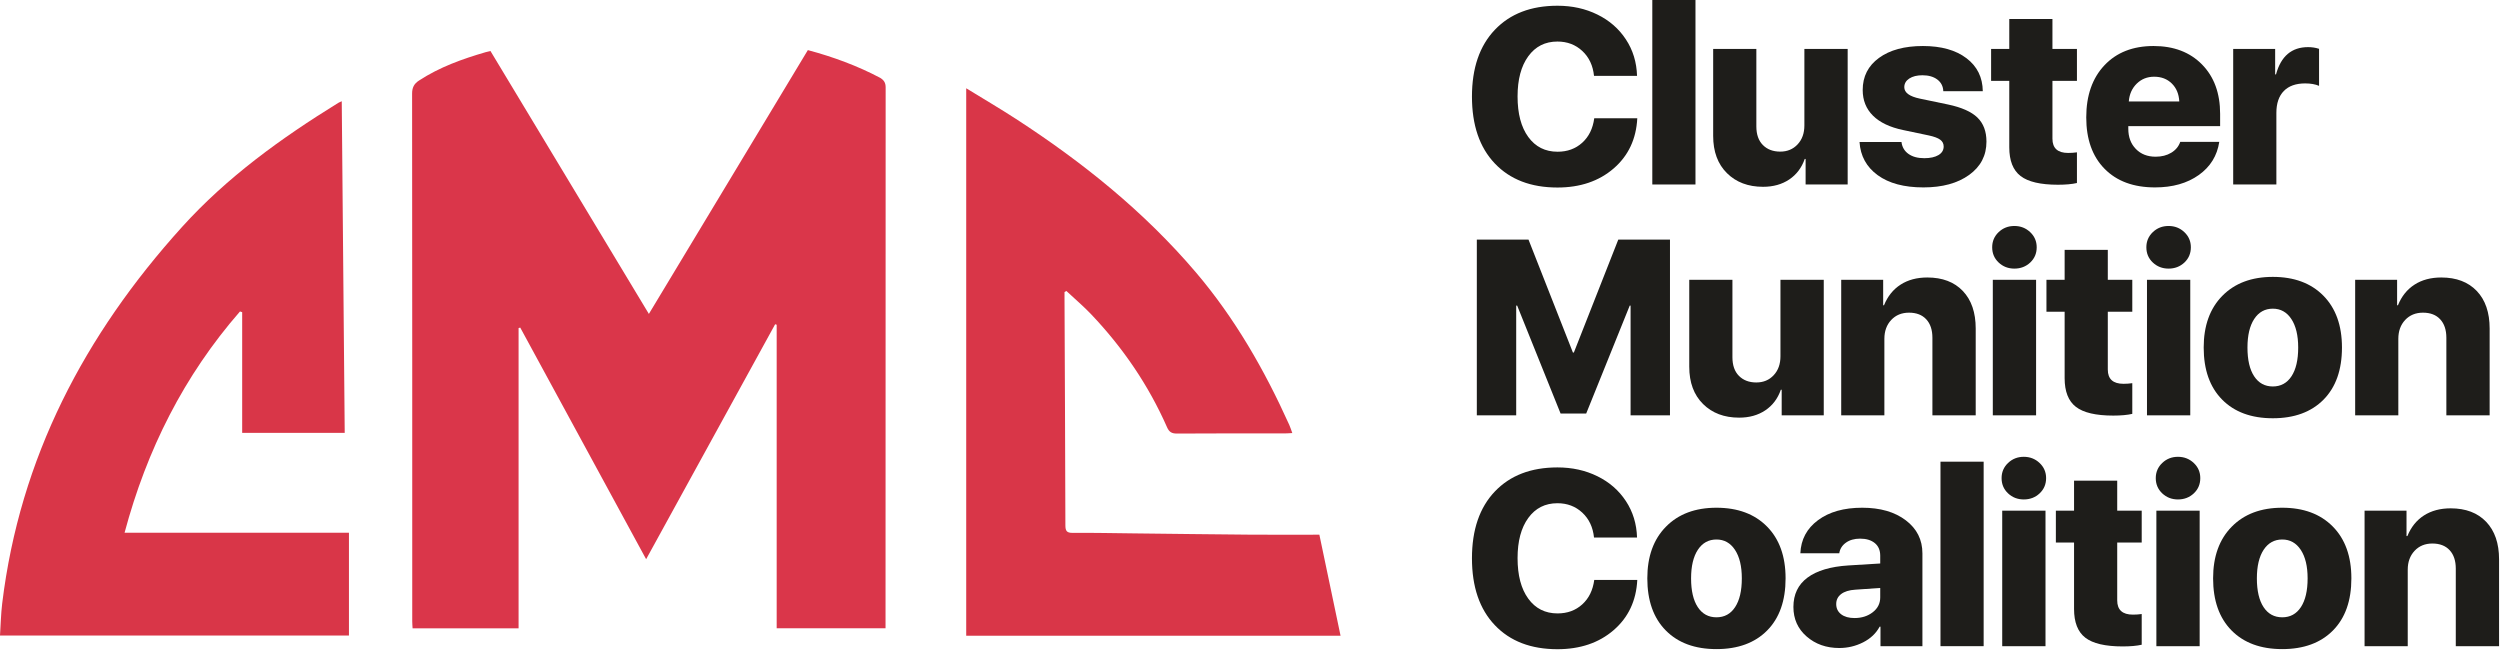
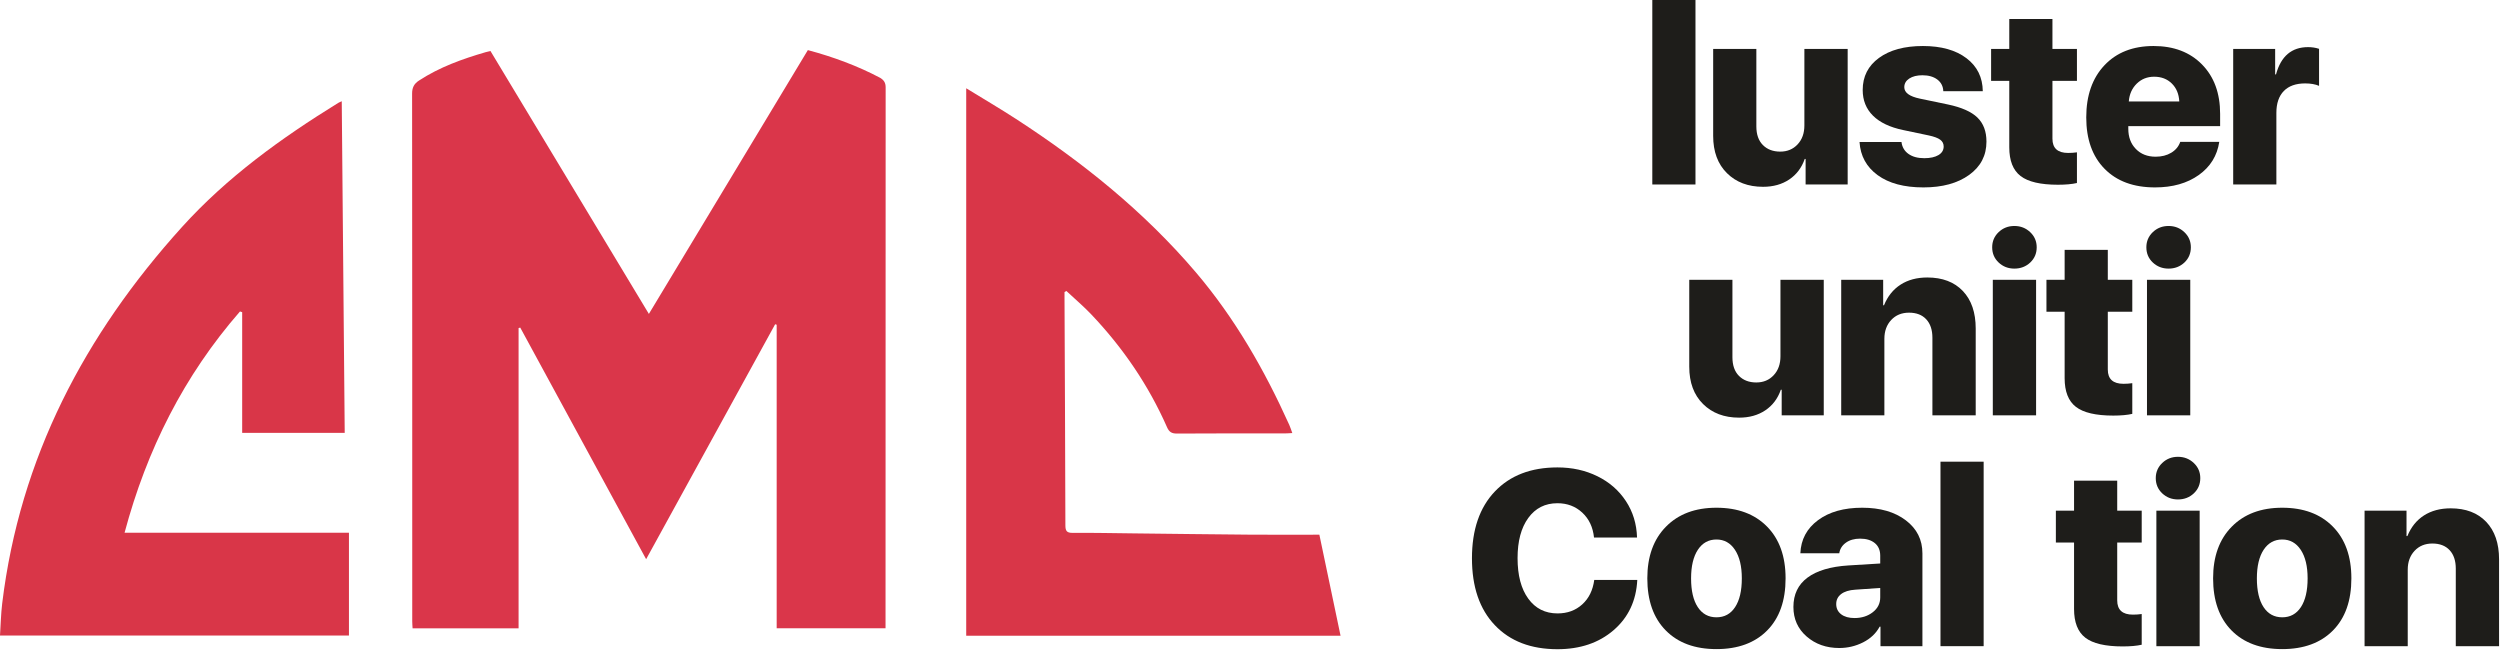
<svg xmlns="http://www.w3.org/2000/svg" width="300" height="78" viewBox="0 0 300 78" fill="none">
-   <path fill-rule="evenodd" clip-rule="evenodd" d="M186.892 22.503C183.711 22.503 181.208 21.542 179.379 19.617C177.547 17.693 176.635 15.017 176.635 11.588C176.635 8.17 177.551 5.497 179.384 3.574C181.218 1.65 183.721 0.688 186.892 0.688C188.656 0.688 190.257 1.04 191.69 1.748C193.124 2.451 194.264 3.446 195.107 4.728C195.952 6.007 196.396 7.466 196.445 9.103H191.282C191.154 7.867 190.687 6.871 189.876 6.116C189.066 5.362 188.072 4.985 186.892 4.985C185.418 4.985 184.252 5.573 183.395 6.75C182.535 7.929 182.108 9.537 182.108 11.572C182.108 13.639 182.535 15.261 183.395 16.44C184.252 17.617 185.424 18.207 186.906 18.207C188.086 18.207 189.073 17.848 189.868 17.126C190.664 16.406 191.145 15.426 191.31 14.189H196.474C196.348 16.683 195.402 18.691 193.637 20.216C191.871 21.74 189.622 22.503 186.892 22.503" fill="#1E1D1A" />
  <path fill-rule="evenodd" clip-rule="evenodd" d="M198.277 22.138H203.457V0H198.277V22.138Z" fill="#1E1D1A" />
  <path fill-rule="evenodd" clip-rule="evenodd" d="M221.72 5.875V22.138H216.673V19.069H216.57C216.201 20.131 215.578 20.954 214.706 21.539C213.831 22.124 212.785 22.416 211.566 22.416C209.78 22.416 208.337 21.87 207.236 20.78C206.132 19.688 205.58 18.197 205.58 16.308V5.875H210.762V15.168C210.762 16.132 211.023 16.878 211.545 17.403C212.066 17.93 212.761 18.194 213.629 18.194C214.479 18.194 215.173 17.903 215.714 17.323C216.256 16.744 216.526 15.987 216.526 15.051V5.875H221.72Z" fill="#1E1D1A" />
  <path fill-rule="evenodd" clip-rule="evenodd" d="M223.524 10.798C223.524 9.181 224.174 7.898 225.477 6.95C226.78 5.999 228.537 5.522 230.751 5.522C232.947 5.522 234.688 6.01 235.975 6.985C237.262 7.96 237.915 9.281 237.935 10.945H233.195C233.176 10.36 232.94 9.896 232.485 9.548C232.031 9.204 231.434 9.031 230.692 9.031C230.039 9.031 229.514 9.162 229.112 9.424C228.713 9.688 228.514 10.034 228.514 10.463C228.514 11.115 229.137 11.573 230.385 11.835L233.753 12.537C235.38 12.879 236.557 13.399 237.285 14.102C238.011 14.803 238.375 15.767 238.375 16.994C238.375 18.66 237.683 19.993 236.296 20.991C234.912 21.989 233.083 22.489 230.809 22.489C228.498 22.489 226.668 22 225.324 21.021C223.977 20.041 223.251 18.713 223.143 17.038H228.177C228.253 17.651 228.534 18.128 229.018 18.471C229.499 18.813 230.133 18.983 230.912 18.983C231.633 18.983 232.203 18.857 232.617 18.609C233.03 18.361 233.24 18.017 233.24 17.579C233.24 17.238 233.101 16.965 232.821 16.762C232.544 16.556 232.082 16.386 231.44 16.249L228.381 15.606C226.792 15.274 225.583 14.7 224.76 13.883C223.934 13.064 223.524 12.036 223.524 10.798" fill="#1E1D1A" />
  <path fill-rule="evenodd" clip-rule="evenodd" d="M241.113 2.279H246.293V5.874H249.233V9.702H246.293V16.644C246.293 17.784 246.922 18.353 248.18 18.353C248.542 18.353 248.892 18.328 249.233 18.28V21.962C248.638 22.098 247.878 22.168 246.952 22.168C244.864 22.168 243.37 21.818 242.468 21.122C241.564 20.425 241.113 19.278 241.113 17.681V9.702H238.932V5.874H241.113V2.279Z" fill="#1E1D1A" />
  <path fill-rule="evenodd" clip-rule="evenodd" d="M258.499 9.206C257.67 9.206 256.974 9.483 256.406 10.039C255.842 10.594 255.524 11.305 255.457 12.172H261.514C261.466 11.277 261.166 10.557 260.614 10.018C260.063 9.476 259.357 9.206 258.499 9.206M261.632 17.024H266.312C266.06 18.69 265.238 20.018 263.848 21.006C262.458 21.993 260.709 22.489 258.602 22.489C256.027 22.489 254.008 21.743 252.545 20.252C251.081 18.763 250.35 16.707 250.35 14.086C250.35 11.466 251.076 9.383 252.529 7.839C253.983 6.295 255.948 5.522 258.427 5.522C260.855 5.522 262.793 6.262 264.242 7.737C265.692 9.213 266.415 11.188 266.415 13.663V15.139H255.396V15.46C255.396 16.453 255.7 17.26 256.305 17.878C256.909 18.497 257.699 18.805 258.675 18.805C259.398 18.805 260.021 18.648 260.548 18.33C261.075 18.015 261.435 17.579 261.632 17.024" fill="#1E1D1A" />
  <path fill-rule="evenodd" clip-rule="evenodd" d="M267.983 22.138V5.875H273.018V8.928H273.121C273.715 6.745 274.997 5.655 276.969 5.655C277.436 5.655 277.875 5.723 278.286 5.859V10.302C277.837 10.107 277.28 10.009 276.618 10.009C275.505 10.009 274.651 10.314 274.056 10.922C273.462 11.532 273.165 12.406 273.165 13.546V22.138H267.983Z" fill="#1E1D1A" />
-   <path fill-rule="evenodd" clip-rule="evenodd" d="M200.397 28.755V49.84H195.67V36.674H195.567L190.344 49.622H187.27L182.061 36.674H181.944V49.84H177.219V28.755H183.421L188.748 42.3H188.865L194.193 28.755H200.397Z" fill="#1E1D1A" />
  <path fill-rule="evenodd" clip-rule="evenodd" d="M218.851 33.577V49.84H213.802V46.772H213.699C213.33 47.833 212.707 48.656 211.835 49.241C210.962 49.826 209.916 50.118 208.695 50.118C206.911 50.118 205.466 49.572 204.365 48.482C203.263 47.39 202.711 45.899 202.711 44.01V33.577H207.891V42.87C207.891 43.834 208.152 44.581 208.674 45.105C209.197 45.632 209.89 45.896 210.758 45.896C211.608 45.896 212.302 45.605 212.843 45.025C213.385 44.446 213.655 43.689 213.655 42.753V33.577H218.851Z" fill="#1E1D1A" />
  <path fill-rule="evenodd" clip-rule="evenodd" d="M220.945 49.839V33.576H225.98V36.631H226.081C226.521 35.549 227.185 34.723 228.073 34.154C228.96 33.583 230.027 33.298 231.275 33.298C233.091 33.298 234.513 33.84 235.542 34.92C236.57 36.001 237.085 37.503 237.085 39.421V49.839H231.889V40.532C231.889 39.586 231.642 38.848 231.151 38.318C230.659 37.786 229.968 37.52 229.081 37.52C228.204 37.52 227.492 37.813 226.945 38.398C226.397 38.983 226.125 39.738 226.125 40.663V49.839H220.945Z" fill="#1E1D1A" />
  <path fill-rule="evenodd" clip-rule="evenodd" d="M239.137 49.84H244.331V33.577H239.137V49.84ZM241.725 32.233C240.983 32.233 240.355 31.989 239.838 31.503C239.32 31.015 239.062 30.406 239.062 29.675C239.062 28.956 239.32 28.349 239.838 27.855C240.355 27.364 240.983 27.117 241.725 27.117C242.467 27.117 243.099 27.364 243.619 27.855C244.143 28.349 244.404 28.956 244.404 29.675C244.404 30.406 244.145 31.015 243.628 31.503C243.11 31.989 242.478 32.233 241.725 32.233V32.233Z" fill="#1E1D1A" />
  <path fill-rule="evenodd" clip-rule="evenodd" d="M247.756 29.982H252.936V33.578H255.875V37.405H252.936V44.345C252.936 45.487 253.564 46.056 254.823 46.056C255.185 46.056 255.535 46.031 255.875 45.981V49.665C255.281 49.801 254.521 49.871 253.594 49.871C251.507 49.871 250.012 49.521 249.11 48.825C248.207 48.128 247.756 46.981 247.756 45.384V37.405H245.574V33.578H247.756V29.982Z" fill="#1E1D1A" />
  <path fill-rule="evenodd" clip-rule="evenodd" d="M257.638 49.84H262.832V33.577H257.638V49.84ZM260.228 32.233C259.484 32.233 258.856 31.989 258.339 31.503C257.821 31.015 257.563 30.406 257.563 29.675C257.563 28.956 257.821 28.349 258.339 27.855C258.856 27.364 259.484 27.117 260.228 27.117C260.968 27.117 261.6 27.364 262.12 27.855C262.644 28.349 262.903 28.956 262.903 29.675C262.903 30.406 262.646 31.015 262.129 31.503C261.611 31.989 260.977 32.233 260.228 32.233V32.233Z" fill="#1E1D1A" />
-   <path fill-rule="evenodd" clip-rule="evenodd" d="M270.5 45.156C271.036 45.97 271.784 46.376 272.74 46.376C273.695 46.376 274.441 45.97 274.977 45.156C275.513 44.344 275.783 43.192 275.783 41.701C275.783 40.249 275.508 39.109 274.963 38.283C274.416 37.453 273.674 37.041 272.74 37.041C271.792 37.041 271.049 37.452 270.507 38.274C269.966 39.099 269.696 40.24 269.696 41.701C269.696 43.192 269.962 44.344 270.5 45.156M278.826 47.955C277.352 49.444 275.323 50.191 272.74 50.191C270.154 50.191 268.125 49.443 266.652 47.948C265.178 46.452 264.443 44.371 264.443 41.701C264.443 39.081 265.189 37.012 266.682 35.498C268.173 33.984 270.193 33.226 272.74 33.226C275.295 33.226 277.317 33.977 278.804 35.482C280.292 36.989 281.036 39.061 281.036 41.701C281.036 44.38 280.299 46.464 278.826 47.955" fill="#1E1D1A" />
-   <path fill-rule="evenodd" clip-rule="evenodd" d="M282.619 49.839V33.576H287.652V36.631H287.755C288.193 35.549 288.857 34.723 289.746 34.154C290.634 33.583 291.699 33.298 292.947 33.298C294.765 33.298 296.187 33.84 297.216 34.92C298.244 36.001 298.757 37.503 298.757 39.421V49.839H293.563V40.532C293.563 39.586 293.316 38.848 292.824 38.318C292.333 37.786 291.642 37.52 290.755 37.52C289.878 37.52 289.166 37.813 288.617 38.398C288.071 38.983 287.799 39.738 287.799 40.663V49.839H282.619Z" fill="#1E1D1A" />
  <path fill-rule="evenodd" clip-rule="evenodd" d="M186.892 77.905C183.711 77.905 181.208 76.944 179.379 75.019C177.547 73.096 176.635 70.419 176.635 66.99C176.635 63.572 177.551 60.899 179.384 58.976C181.218 57.052 183.721 56.09 186.892 56.09C188.656 56.09 190.257 56.443 191.69 57.15C193.124 57.855 194.264 58.848 195.107 60.13C195.952 61.412 196.396 62.869 196.445 64.505H191.282C191.154 63.269 190.687 62.273 189.876 61.518C189.066 60.764 188.072 60.387 186.892 60.387C185.418 60.387 184.252 60.975 183.395 62.153C182.535 63.333 182.108 64.939 182.108 66.974C182.108 69.041 182.535 70.663 183.395 71.842C184.252 73.021 185.424 73.61 186.906 73.61C188.086 73.61 189.073 73.25 189.868 72.528C190.664 71.809 191.145 70.828 191.31 69.591H196.474C196.348 72.085 195.402 74.094 193.637 75.618C191.871 77.143 189.622 77.905 186.892 77.905" fill="#1E1D1A" />
  <path fill-rule="evenodd" clip-rule="evenodd" d="M203.735 72.857C204.272 73.671 205.018 74.077 205.975 74.077C206.93 74.077 207.677 73.671 208.211 72.857C208.748 72.043 209.019 70.893 209.019 69.402C209.019 67.95 208.744 66.81 208.197 65.983C207.651 65.155 206.91 64.74 205.975 64.74C205.029 64.74 204.285 65.153 203.742 65.975C203.202 66.798 202.93 67.941 202.93 69.402C202.93 70.893 203.198 72.043 203.735 72.857M212.06 75.656C210.587 77.145 208.559 77.892 205.975 77.892C203.388 77.892 201.359 77.144 199.888 75.649C198.414 74.153 197.678 72.072 197.678 69.402C197.678 66.782 198.423 64.713 199.918 63.199C201.409 61.684 203.427 60.927 205.975 60.927C208.529 60.927 210.551 61.678 212.039 63.183C213.528 64.69 214.27 66.763 214.27 69.402C214.27 72.081 213.535 74.165 212.06 75.656" fill="#1E1D1A" />
  <path fill-rule="evenodd" clip-rule="evenodd" d="M222.54 74.165C223.398 74.165 224.129 73.935 224.727 73.471C225.327 73.01 225.627 72.412 225.627 71.682V70.556L222.629 70.762C221.896 70.81 221.331 70.985 220.937 71.287C220.543 71.588 220.346 71.987 220.346 72.485C220.346 73.001 220.543 73.41 220.937 73.713C221.331 74.015 221.868 74.165 222.54 74.165M220.712 77.761C219.16 77.761 217.854 77.3 216.798 76.38C215.738 75.458 215.209 74.277 215.209 72.836C215.209 71.326 215.772 70.152 216.899 69.314C218.026 68.477 219.663 67.989 221.809 67.853L225.627 67.619V66.685C225.627 66.032 225.409 65.527 224.978 65.172C224.543 64.816 223.955 64.637 223.213 64.637C222.519 64.637 221.949 64.802 221.5 65.128C221.051 65.454 220.79 65.876 220.712 66.392H216.043C216.113 64.745 216.815 63.423 218.158 62.425C219.5 61.427 221.268 60.927 223.462 60.927C225.627 60.927 227.374 61.43 228.7 62.441C230.028 63.448 230.69 64.77 230.69 66.406V77.541H225.658V75.203H225.555C225.125 76.002 224.465 76.628 223.572 77.082C222.679 77.534 221.726 77.761 220.712 77.761" fill="#1E1D1A" />
  <path fill-rule="evenodd" clip-rule="evenodd" d="M232.858 77.54H238.038V55.402H232.858V77.54Z" fill="#1E1D1A" />
-   <path fill-rule="evenodd" clip-rule="evenodd" d="M240.266 77.54H245.46V61.277H240.266V77.54ZM242.854 59.934C242.114 59.934 241.484 59.689 240.967 59.203C240.449 58.716 240.191 58.106 240.191 57.375C240.191 56.656 240.449 56.049 240.967 55.557C241.484 55.064 242.114 54.817 242.854 54.817C243.594 54.817 244.228 55.064 244.75 55.557C245.272 56.049 245.533 56.656 245.533 57.375C245.533 58.106 245.274 58.716 244.757 59.203C244.241 59.689 243.605 59.934 242.854 59.934V59.934Z" fill="#1E1D1A" />
  <path fill-rule="evenodd" clip-rule="evenodd" d="M248.886 57.683H254.066V61.278H257.005V65.105H254.066V72.047C254.066 73.187 254.694 73.756 255.953 73.756C256.315 73.756 256.666 73.733 257.005 73.683V77.367C256.412 77.502 255.651 77.571 254.724 77.571C252.637 77.571 251.142 77.222 250.24 76.525C249.337 75.828 248.886 74.681 248.886 73.084V65.105H246.704V61.278H248.886V57.683Z" fill="#1E1D1A" />
  <path fill-rule="evenodd" clip-rule="evenodd" d="M258.765 77.54H263.959V61.277H258.765V77.54ZM261.355 59.934C260.613 59.934 259.985 59.689 259.468 59.203C258.952 58.716 258.692 58.106 258.692 57.375C258.692 56.656 258.952 56.049 259.468 55.557C259.985 55.064 260.613 54.817 261.355 54.817C262.095 54.817 262.729 55.064 263.251 55.557C263.773 56.049 264.034 56.656 264.034 57.375C264.034 58.106 263.775 58.716 263.258 59.203C262.741 59.689 262.106 59.934 261.355 59.934V59.934Z" fill="#1E1D1A" />
  <path fill-rule="evenodd" clip-rule="evenodd" d="M271.629 72.857C272.167 73.671 272.912 74.077 273.869 74.077C274.824 74.077 275.572 73.671 276.106 72.857C276.642 72.043 276.914 70.893 276.914 69.402C276.914 67.95 276.639 66.81 276.092 65.983C275.545 65.155 274.805 64.74 273.869 64.74C272.923 64.74 272.179 65.153 271.636 65.975C271.097 66.798 270.825 67.941 270.825 69.402C270.825 70.893 271.093 72.043 271.629 72.857M279.955 75.656C278.481 77.145 276.454 77.892 273.869 77.892C271.283 77.892 269.254 77.144 267.781 75.649C266.309 74.153 265.572 72.072 265.572 69.402C265.572 66.782 266.318 64.713 267.813 63.199C269.304 61.684 271.322 60.927 273.869 60.927C276.424 60.927 278.446 61.678 279.933 63.183C281.423 64.69 282.165 66.763 282.165 69.402C282.165 72.081 281.43 74.165 279.955 75.656" fill="#1E1D1A" />
  <path fill-rule="evenodd" clip-rule="evenodd" d="M283.748 77.541V61.278H288.782V64.331H288.885C289.324 63.25 289.988 62.425 290.875 61.855C291.763 61.285 292.83 61 294.078 61C295.894 61 297.316 61.541 298.345 62.622C299.373 63.703 299.888 65.203 299.888 67.123V77.541H294.694V68.233C294.694 67.288 294.447 66.55 293.955 66.02C293.462 65.489 292.771 65.223 291.884 65.223C291.007 65.223 290.295 65.515 289.748 66.1C289.201 66.683 288.928 67.439 288.928 68.364V77.541H283.748Z" fill="#1E1D1A" />
  <path d="M115.946 10.593C118.009 11.86 119.994 13.023 121.923 14.275C129.913 19.462 137.287 25.383 143.486 32.66C148.185 38.178 151.749 44.411 154.717 50.997C154.843 51.279 154.934 51.578 155.076 51.965C154.744 51.982 154.474 52.009 154.204 52.009C149.878 52.011 145.554 51.995 141.228 52.027C140.61 52.03 140.296 51.837 140.051 51.282C137.825 46.23 134.756 41.731 130.957 37.733C130.016 36.742 128.965 35.854 127.966 34.918C127.891 34.961 127.817 35.003 127.742 35.044V35.87C127.781 44.925 127.826 53.978 127.847 63.034C127.849 63.688 127.989 63.95 128.711 63.945C131.175 63.925 133.639 63.98 136.101 64.007C140.74 64.058 145.375 64.122 150.011 64.159C152.734 64.18 155.458 64.163 158.324 64.163C159.184 68.267 160.018 72.241 160.866 76.287H115.946V10.593Z" fill="#D93648" />
  <path d="M0 76.267C0.085 74.986 0.11 73.69 0.264 72.408C2.386 54.943 10.154 40.171 21.836 27.246C27.268 21.236 33.749 16.576 40.587 12.348C40.694 12.284 40.812 12.242 41.01 12.149C41.128 25.47 41.246 38.676 41.366 51.947H29.061V37.462C28.972 37.434 28.885 37.404 28.8 37.375C22.079 45.08 17.611 53.966 14.947 63.931H41.874V76.267H0" fill="#D93648" />
  <path d="M105.645 9.353C102.918 7.908 99.971 6.821 96.942 6.012L77.865 37.67L58.854 6.119C58.67 6.166 58.484 6.202 58.3 6.255C55.494 7.071 52.749 8.051 50.275 9.669C49.69 10.051 49.45 10.508 49.452 11.241C49.473 32.348 49.468 53.457 49.469 74.565C49.469 74.838 49.495 75.111 49.511 75.398H62.23V39.366C62.297 39.349 62.362 39.331 62.43 39.312C67.446 48.54 72.462 57.768 77.536 67.104C82.747 57.615 87.884 48.263 93.018 38.911C93.079 38.929 93.141 38.948 93.201 38.967V75.395H106.264V74.601C106.264 53.238 106.263 31.873 106.278 10.509C106.28 9.953 106.101 9.647 105.645 9.353" fill="#DA364A" />
</svg>